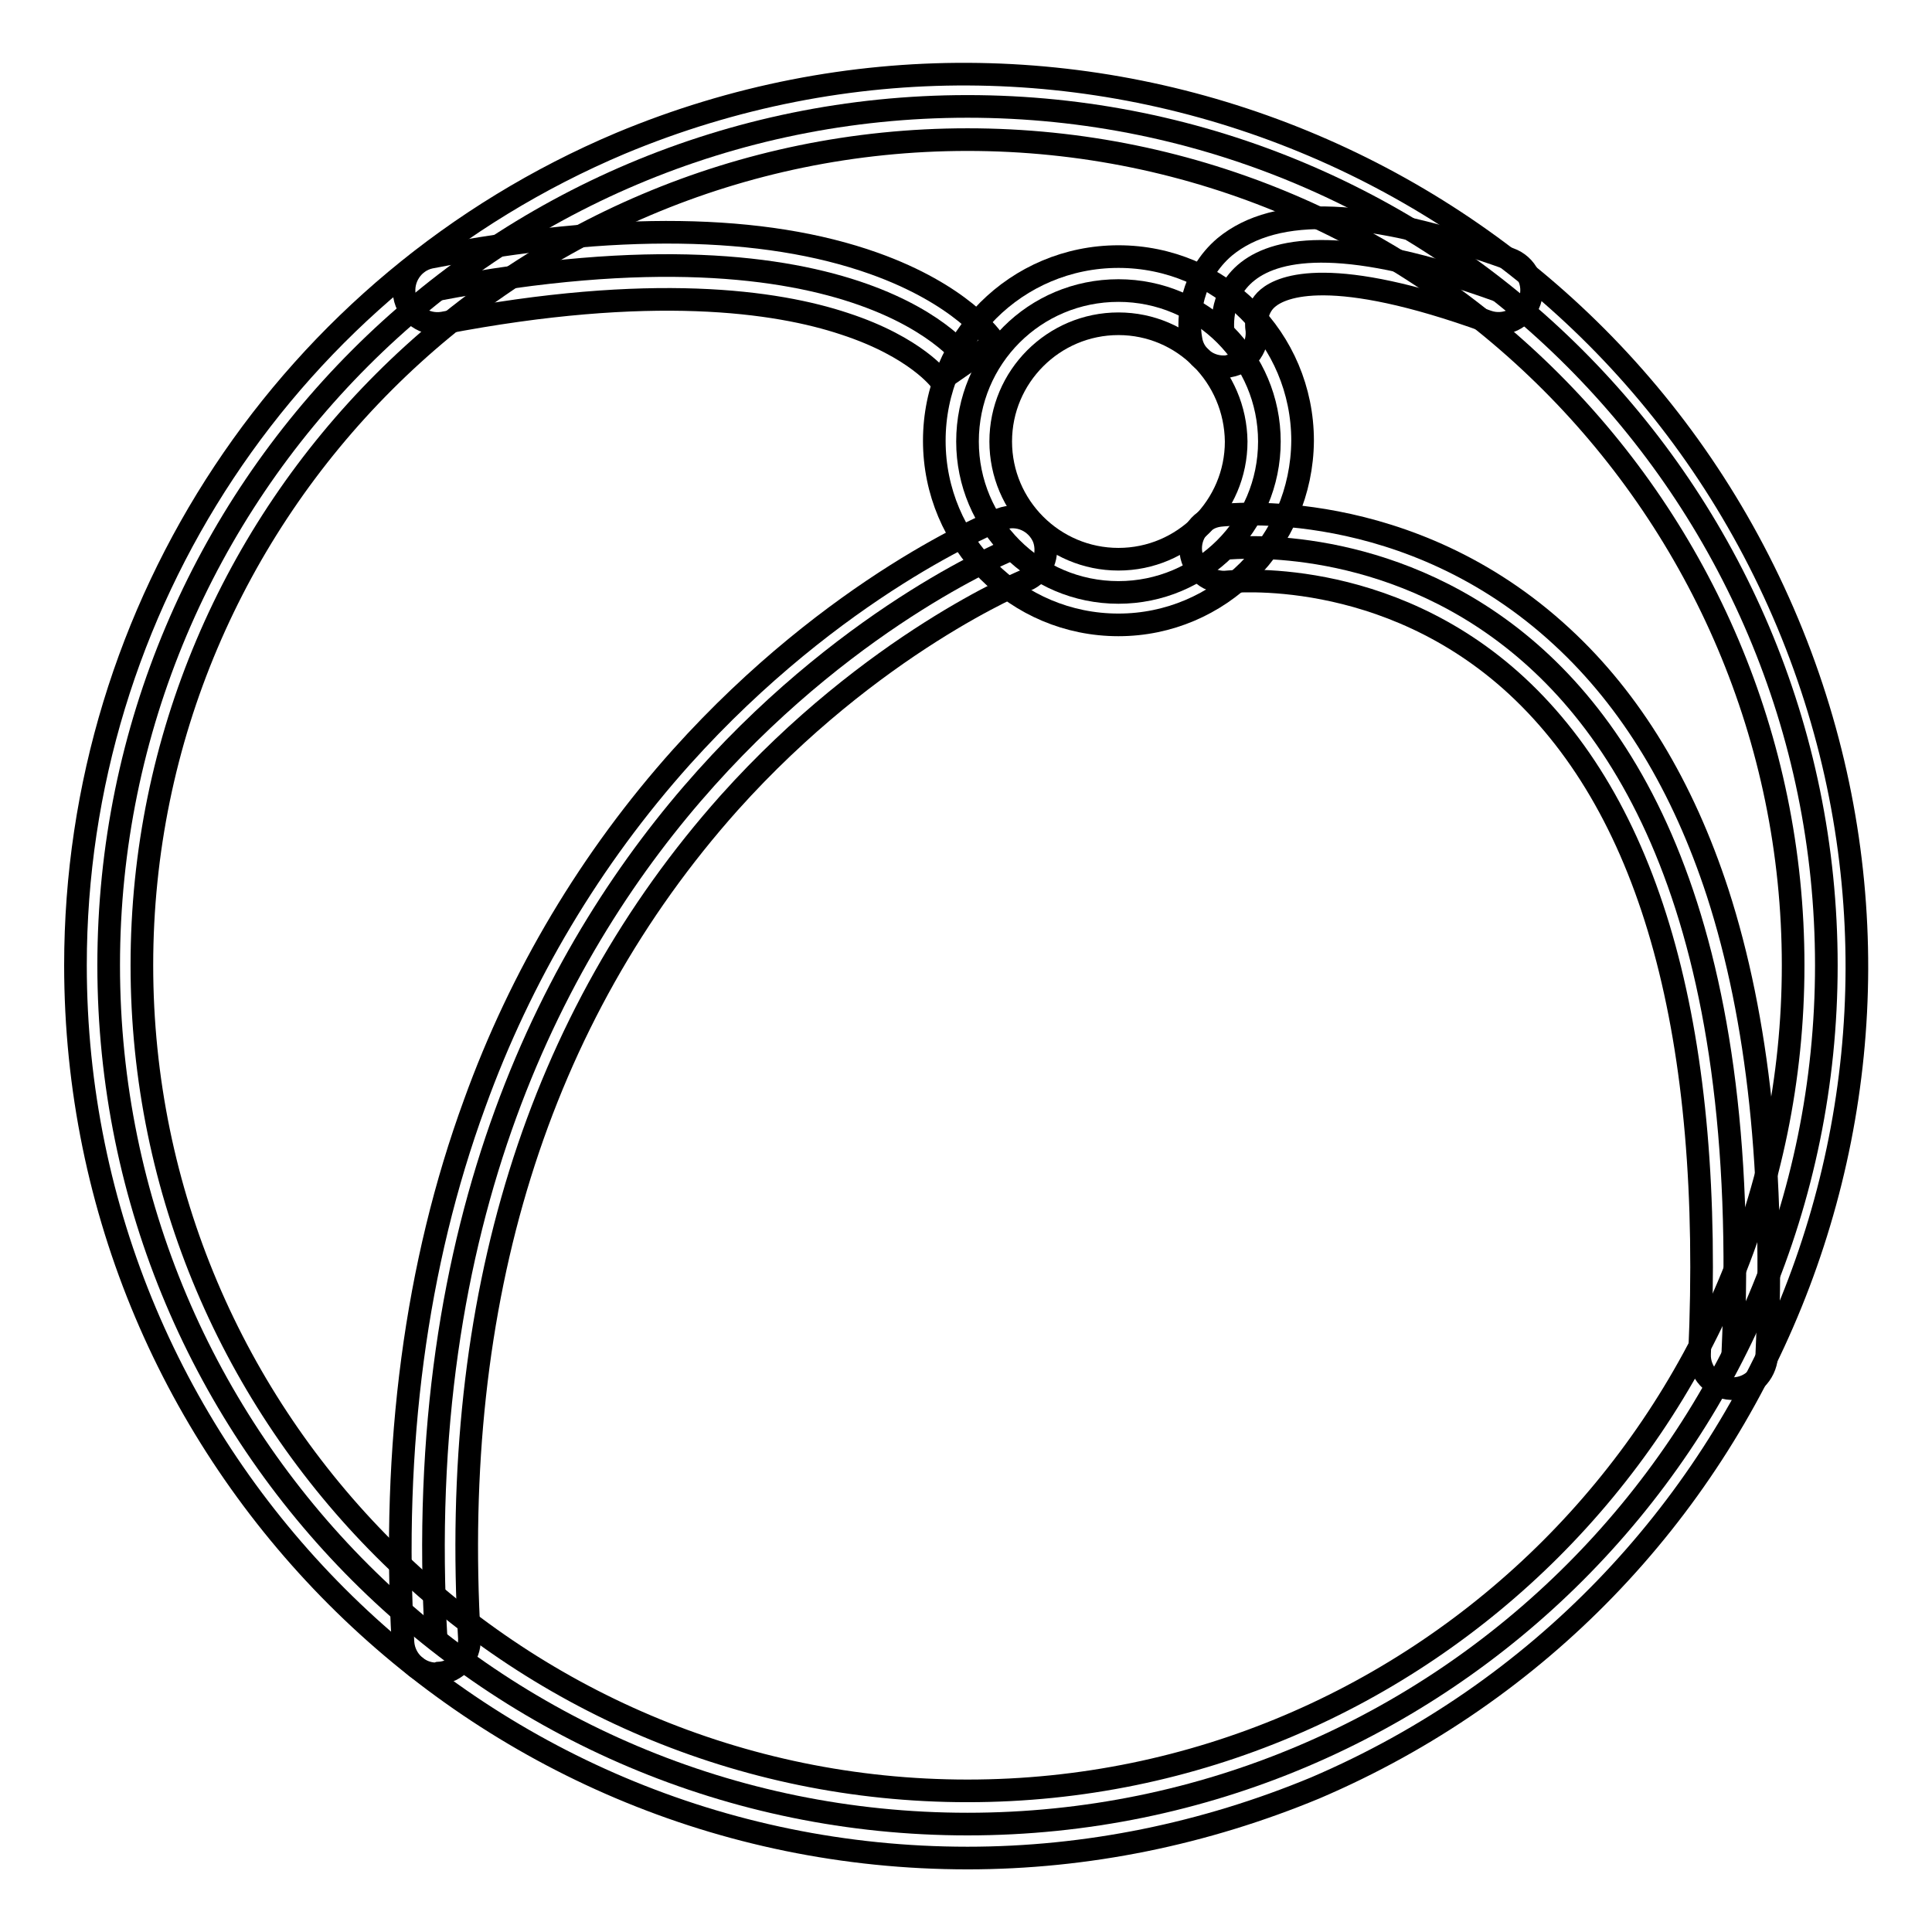
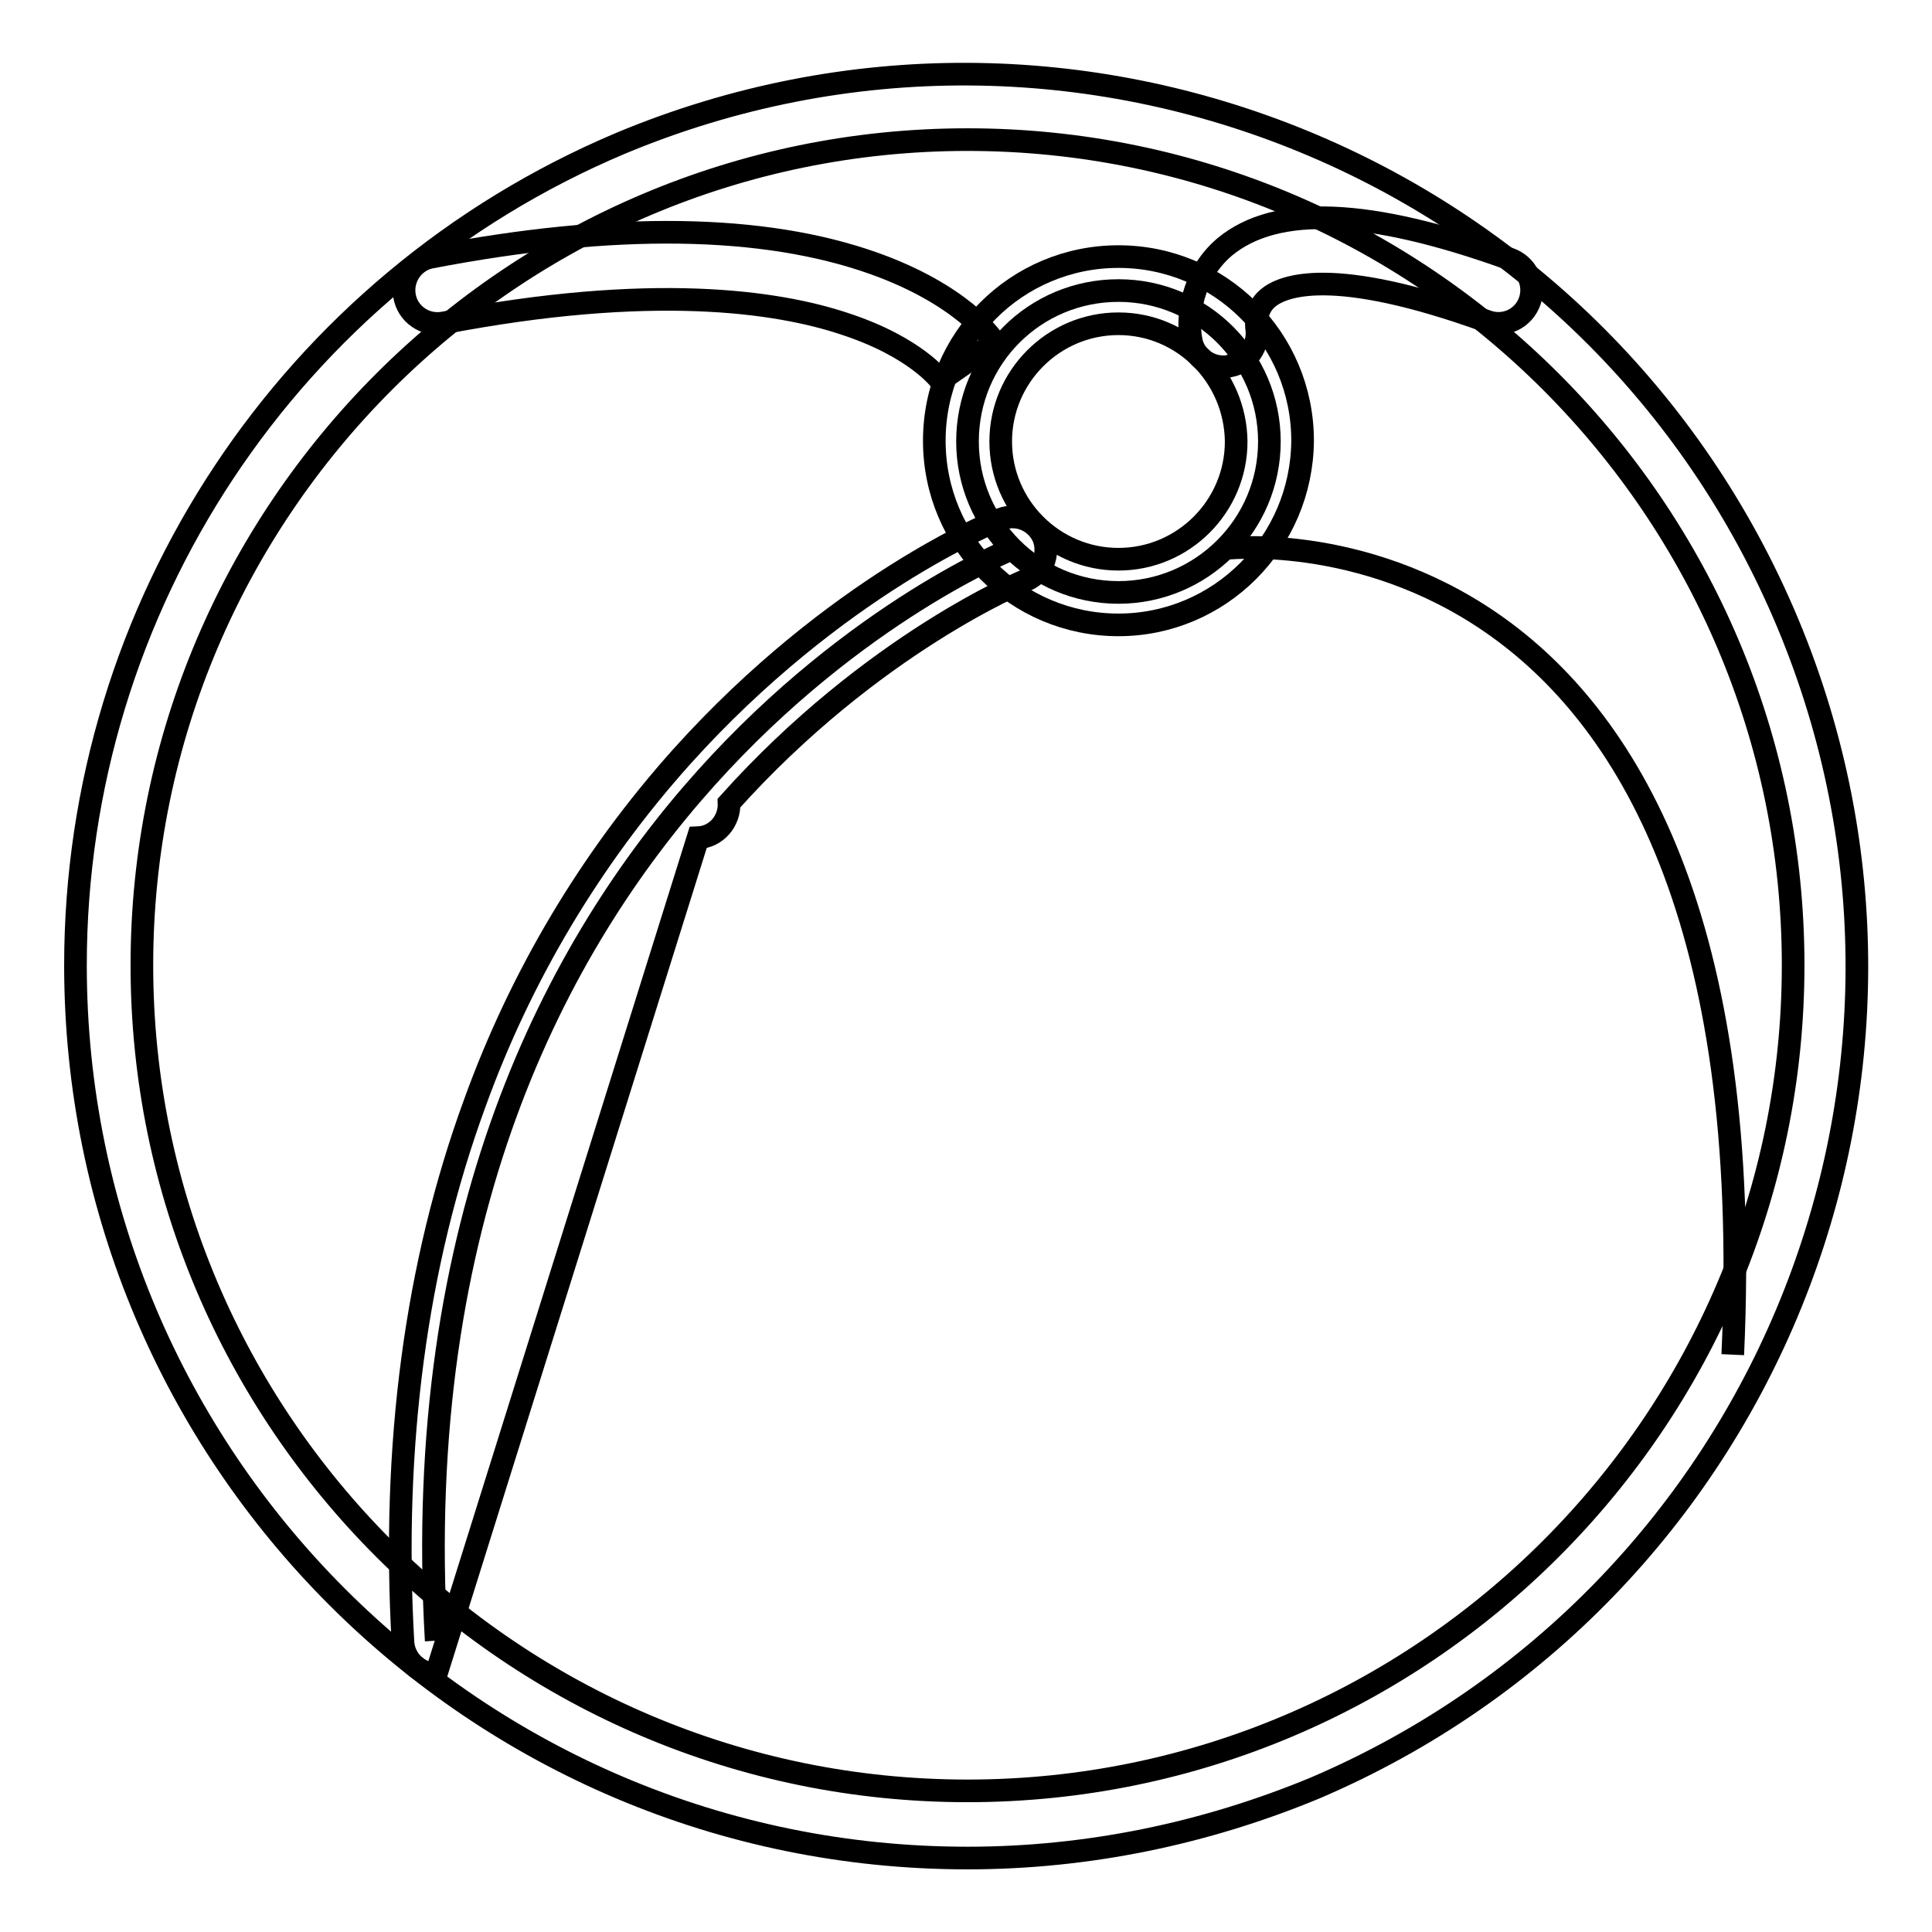
<svg xmlns="http://www.w3.org/2000/svg" version="1.1" x="0px" y="0px" viewBox="0 0 256 256" enable-background="new 0 0 256 256" xml:space="preserve">
  <g>
-     <path stroke-width="3" fill-opacity="0" stroke="#000000" d="M14.4,127.9c0,62.9,51,113.8,113.8,113.8c62.9,0,113.8-51,113.8-113.8S191,14.1,128.2,14.1 C65.3,14.1,14.4,65.1,14.4,127.9L14.4,127.9L14.4,127.9z" />
    <path stroke-width="3" fill-opacity="0" stroke="#000000" d="M128.2,246.2c-65.3,0-118.2-53-118.2-118.3C10,80.4,38.4,37.5,82.2,19c60.3-25.2,129.5,3.3,154.7,63.6 c25,59.9-3,128.8-62.6,154.3C159.6,243,144,246.2,128.2,246.2z M128.2,18.5c-60.3,0-109.4,49.1-109.4,109.4s49.1,109.4,109.4,109.4 c60.3,0,109.4-49.1,109.4-109.4S188.5,18.5,128.2,18.5z" />
    <path stroke-width="3" fill-opacity="0" stroke="#000000" d="M128.2,58.5c0,11,8.9,20,20,20c11,0,20-8.9,20-20c0,0,0,0,0,0c0-11-8.9-20-20-20 C137.1,38.5,128.2,47.4,128.2,58.5L128.2,58.5z" />
    <path stroke-width="3" fill-opacity="0" stroke="#000000" d="M148.2,82.8c-13.5,0-24.4-10.9-24.4-24.4c0-13.5,10.9-24.4,24.4-24.4c13.5,0,24.4,10.9,24.4,24.4 C172.5,71.9,161.6,82.8,148.2,82.8z M148.2,42.9c-8.6,0-15.6,7-15.6,15.6s7,15.6,15.6,15.6c8.6,0,15.6-7,15.6-15.6 C163.7,49.9,156.8,42.9,148.2,42.9z" />
-     <path stroke-width="3" fill-opacity="0" stroke="#000000" d="M128.2,47.8c0,0-13.5-20.3-70.4-9.4" />
    <path stroke-width="3" fill-opacity="0" stroke="#000000" d="M124.6,50.4c0,0-3.2-4.4-12.7-7.5c-9-3-25.6-5.4-53.2-0.1c-2.4,0.4-4.7-1.2-5.1-3.6 c-0.4-2.3,1.1-4.6,3.4-5.1c24.4-4.7,44.2-4.4,58.8,0.8c11.5,4.1,15.6,9.8,16,10.5L124.6,50.4L124.6,50.4z" />
    <path stroke-width="3" fill-opacity="0" stroke="#000000" d="M134.2,72.7c0,0-82.9,32.8-76.4,144.7" />
-     <path stroke-width="3" fill-opacity="0" stroke="#000000" d="M57.8,221.8c-2.3,0-4.2-1.8-4.4-4.1c-1.5-26.1,1.7-50.2,9.5-71.5c6.1-16.9,15.4-32.5,27.4-45.9 c20.4-22.7,41.4-31.2,42.3-31.5c2.3-0.9,4.8,0.3,5.7,2.5c0.8,2.2-0.2,4.7-2.4,5.6c-0.2,0.1-20.3,8.3-39.3,29.5 c-25.4,28.5-37,65.8-34.4,110.7c0.1,2.4-1.7,4.5-4.1,4.6L57.8,221.8z" />
+     <path stroke-width="3" fill-opacity="0" stroke="#000000" d="M57.8,221.8c-2.3,0-4.2-1.8-4.4-4.1c-1.5-26.1,1.7-50.2,9.5-71.5c6.1-16.9,15.4-32.5,27.4-45.9 c20.4-22.7,41.4-31.2,42.3-31.5c2.3-0.9,4.8,0.3,5.7,2.5c0.8,2.2-0.2,4.7-2.4,5.6c-0.2,0.1-20.3,8.3-39.3,29.5 c0.1,2.4-1.7,4.5-4.1,4.6L57.8,221.8z" />
    <path stroke-width="3" fill-opacity="0" stroke="#000000" d="M162.1,72.7c0,0,72.8-9,67.5,106.8" />
-     <path stroke-width="3" fill-opacity="0" stroke="#000000" d="M229.6,184h-0.2c-2.4-0.1-4.3-2.2-4.2-4.6l0,0c1.9-42-6.2-71.8-24.2-88.5c-17.4-16.1-38.1-13.8-38.3-13.8 c-2.4,0.3-4.6-1.5-4.9-3.9c-0.3-2.4,1.4-4.6,3.8-4.9c1-0.1,25-2.8,45.4,16.1c9.1,8.4,16,19.8,20.6,33.9c5.4,16.7,7.6,37.3,6.5,61.4 C233.9,182.1,232,184,229.6,184L229.6,184z" />
-     <path stroke-width="3" fill-opacity="0" stroke="#000000" d="M162.1,44.2c0,0-3.5-20.1,36.4-5.7" />
    <path stroke-width="3" fill-opacity="0" stroke="#000000" d="M162.1,48.6c-2.1,0-4-1.5-4.3-3.7c-0.5-2.7,0-8.4,4.5-12.2c6.8-5.6,19.1-5.1,37.7,1.6 c2.3,0.8,3.5,3.3,2.7,5.6c-0.8,2.3-3.3,3.5-5.6,2.7c0,0,0,0,0,0c-20.7-7.5-27.2-4.7-29.1-3.1c-1.8,1.5-1.5,3.9-1.5,3.9 c0.4,2.4-1.2,4.7-3.6,5.1C162.6,48.6,162.4,48.6,162.1,48.6L162.1,48.6z" />
  </g>
</svg>